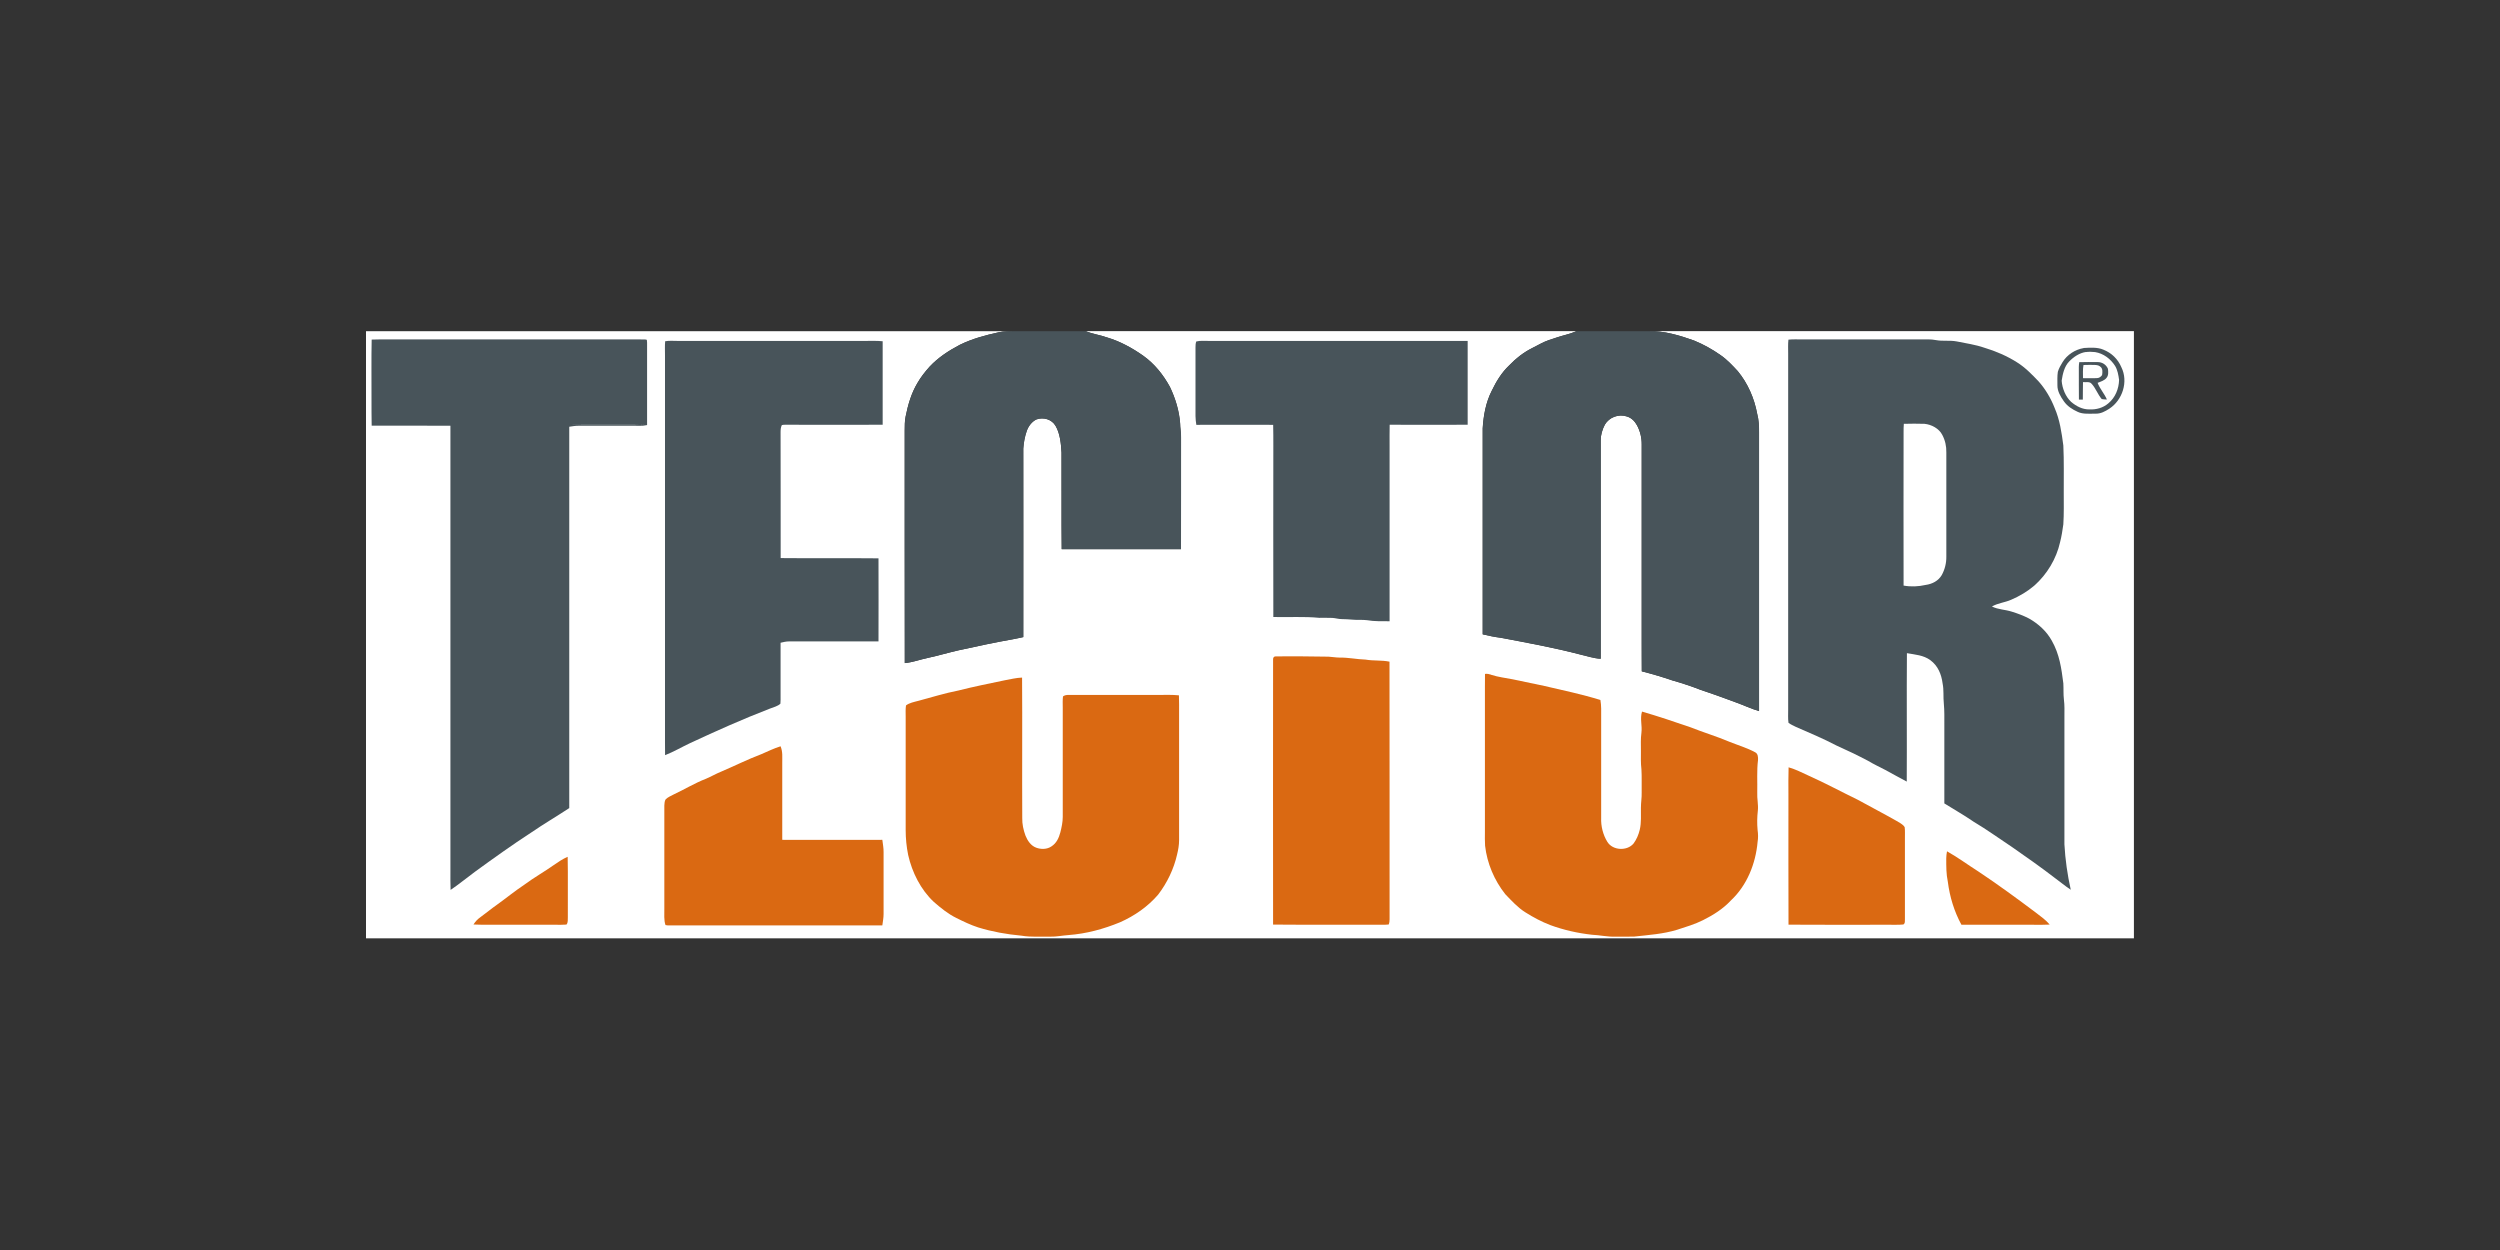
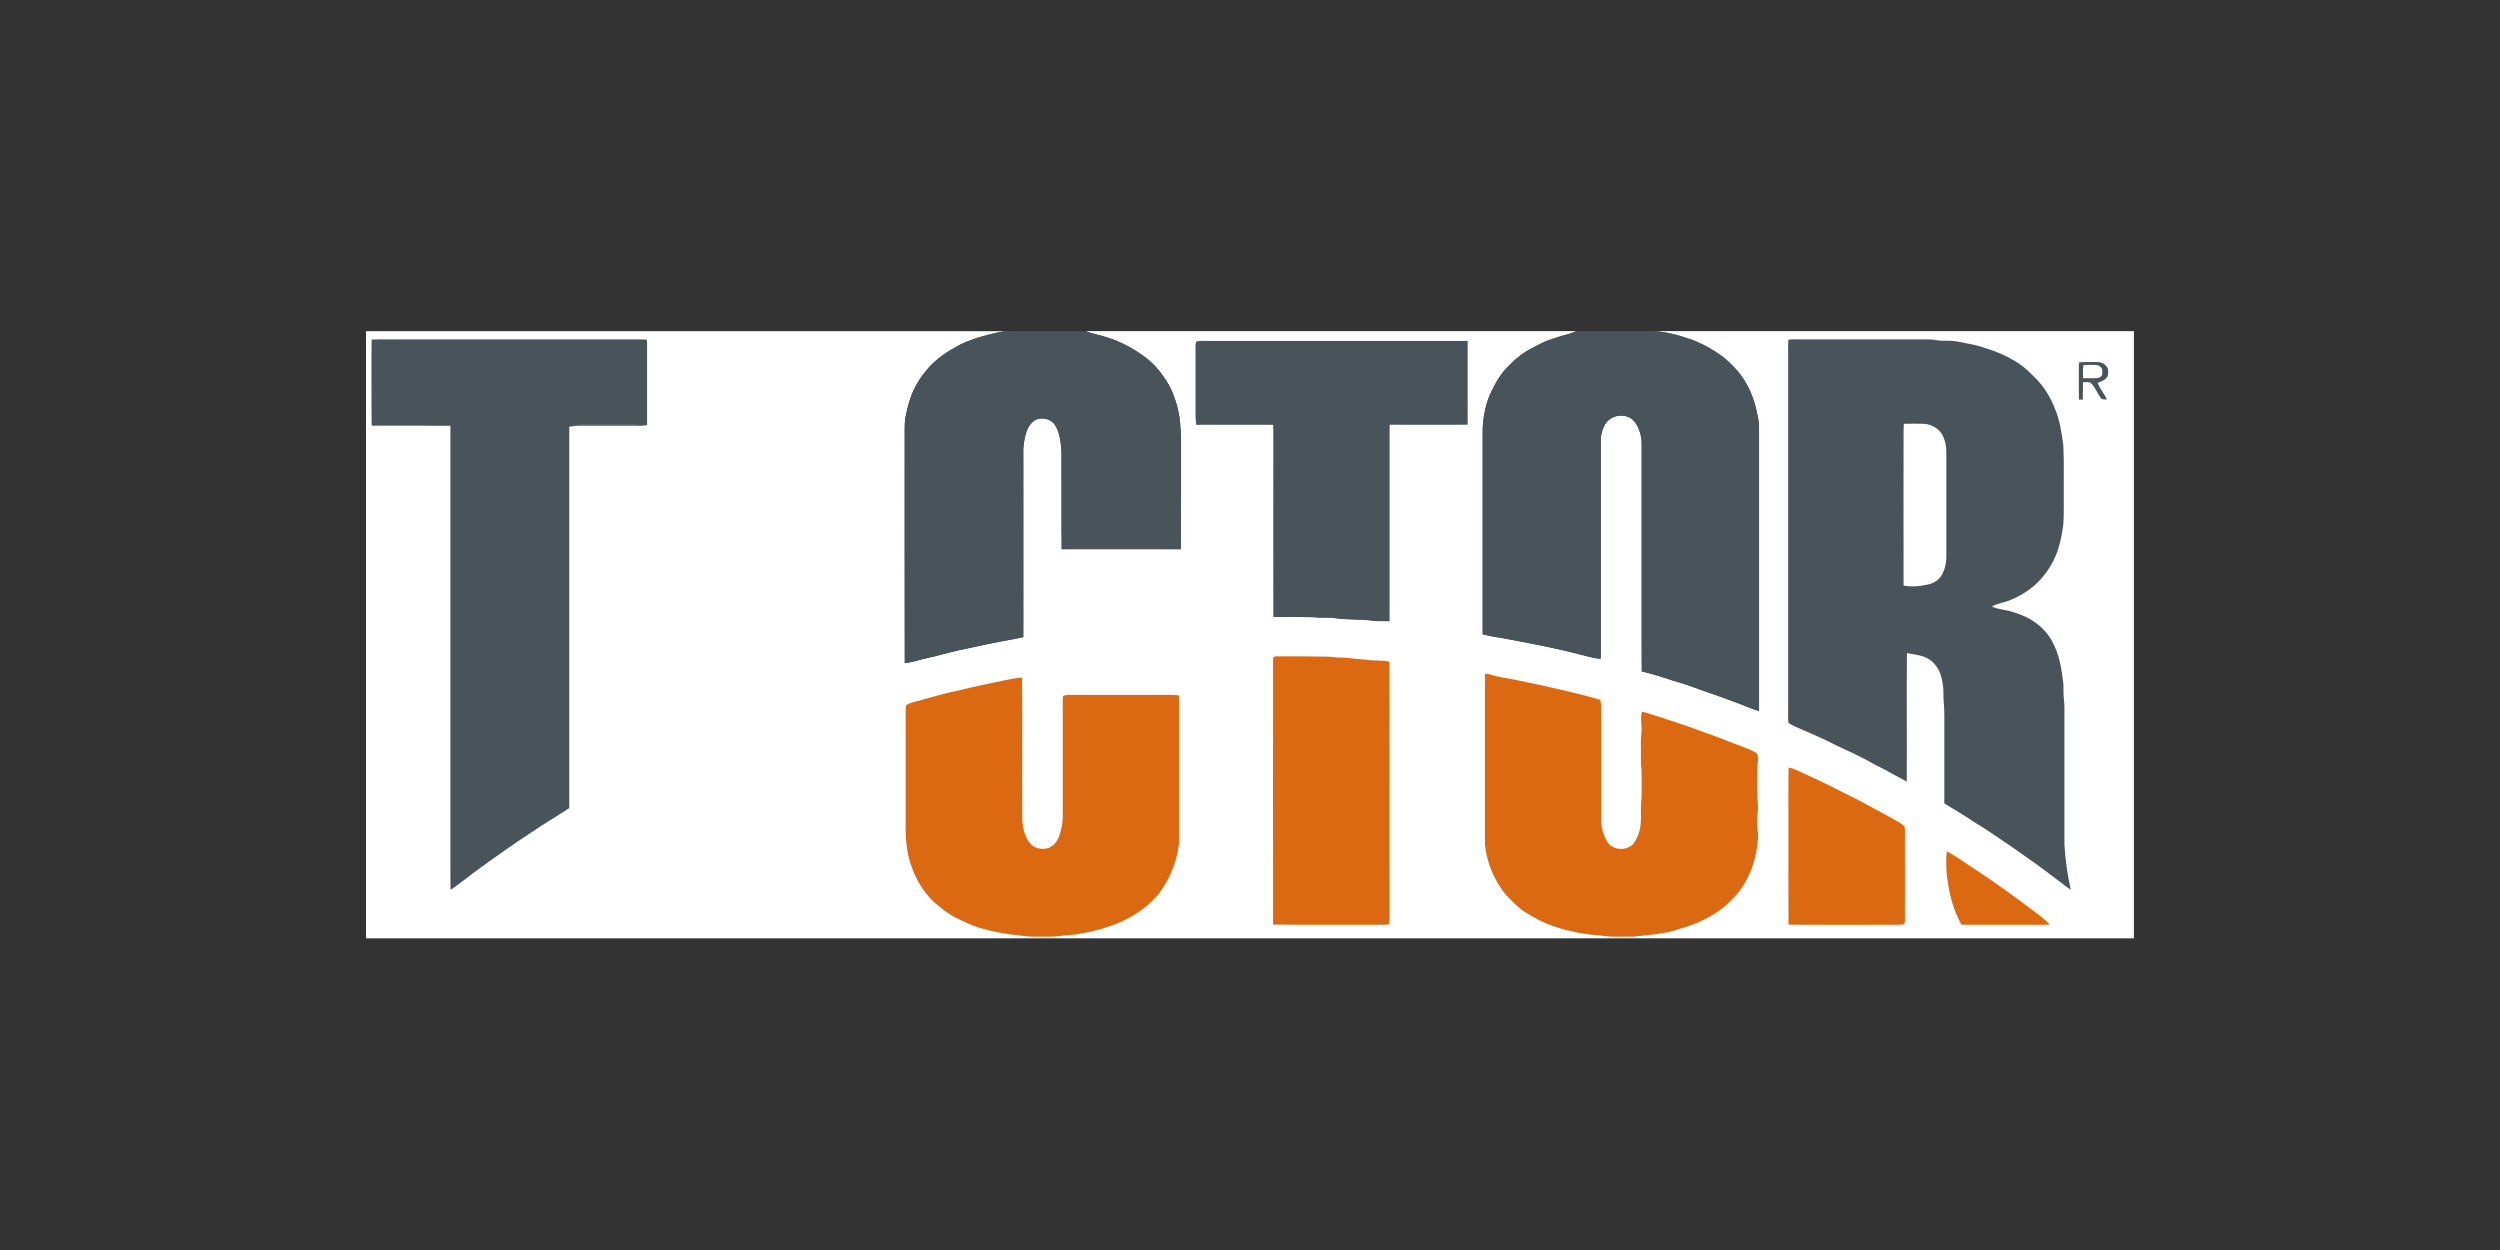
<svg xmlns="http://www.w3.org/2000/svg" id="Ebene_1" data-name="Ebene 1" viewBox="0 0 300 150">
  <rect x="0" y="0" width="300" height="150" fill="#333333" stroke="none" />
  <defs>
    <style>
      .cls-1 {
        fill: #da6912;
      }

      .cls-1, .cls-2, .cls-3, .cls-4 {
        stroke-width: 0px;
      }

      .cls-2 {
        fill: none;
      }

      .cls-3 {
        fill: #48545a;
      }

      .cls-4 {
        fill: #fff;
      }

      .cls-5 {
        clip-path: url(#clippath);
      }
    </style>
    <clipPath id="clippath">
      <rect class="cls-2" x="43.94" y="39.73" width="212.14" height="72.86" />
    </clipPath>
  </defs>
  <g class="cls-5">
    <path class="cls-4" d="M43.92,39.74h77.92c-.65.03-1.35-.02-1.98.13-1.63.36-3.18.77-4.69,1.51-1.33.7-2.58,1.51-3.62,2.62-.54.6-1.06,1.25-1.46,1.96-.74,1.23-1.14,2.63-1.42,4.03-.11.55-.11,1.1-.11,1.65.01,9.31-.01,18.62.01,27.93.95-.09,1.86-.44,2.8-.63,1.24-.27,2.45-.63,3.68-.91,2.16-.47,4.31-.94,6.49-1.32.42-.07.83-.18,1.25-.26.02-7.54,0-15.09,0-22.63.05-.71.18-1.45.42-2.12.2-.56.61-1.11,1.16-1.37.84-.3,1.84-.01,2.3.78.54.93.65,2.15.71,3.2.02,3.86-.02,7.73.02,11.59,4.77,0,9.54,0,14.31,0,.02-4.47,0-8.94.01-13.41.01-.57-.11-1.13-.11-1.7-.12-1.5-.57-2.99-1.22-4.35-.8-1.47-1.85-2.79-3.22-3.76-1.32-.93-2.79-1.73-4.34-2.19-.84-.3-1.72-.41-2.54-.75h58.88c-.4.18-.82.32-1.25.43-.68.17-1.36.41-2.03.63-.73.25-1.34.63-2.03.97-1.04.52-1.95,1.24-2.75,2.07-.92.87-1.56,1.93-2.11,3.07-.7,1.37-.99,2.97-1.08,4.49,0,8.24,0,16.48,0,24.72.71.17,1.42.32,2.15.41,3.16.6,6.36,1.18,9.47,1.99.83.19,1.69.49,2.54.53,0-8.73,0-17.47,0-26.2,0-.65.19-1.3.49-1.88.53-.91,1.68-1.33,2.67-.99.55.17.93.57,1.2,1.06.38.71.57,1.5.56,2.3,0,7.98,0,15.95,0,23.93,0,1.1,0,2.19.01,3.29,1.22.31,2.45.67,3.64,1.08,1.16.33,2.31.71,3.44,1.15,1.42.46,2.81.99,4.22,1.5.93.33,1.82.77,2.77,1.04,0-11.14,0-22.29,0-33.44,0-.75-.03-1.49-.22-2.22-.35-1.88-1.12-3.65-2.33-5.13-.64-.69-1.31-1.41-2.09-1.94-.98-.69-2.04-1.27-3.15-1.73-1.72-.62-3.61-1.19-5.45-1.13h-.11s58.34,0,58.34,0v72.86H43.92V39.74h0Z" />
    <path class="cls-3" d="M121.84,39.74h8.46c.82.35,1.7.45,2.54.75,1.55.46,3.02,1.26,4.34,2.19,1.37.98,2.42,2.29,3.22,3.76.65,1.36,1.11,2.84,1.22,4.35,0,.57.13,1.12.11,1.7-.01,4.47.01,8.94-.01,13.41-4.77.01-9.54,0-14.31,0-.04-3.86,0-7.73-.02-11.59-.06-1.05-.17-2.27-.71-3.2-.45-.8-1.46-1.08-2.3-.78-.55.26-.96.8-1.16,1.37-.24.68-.37,1.41-.42,2.12,0,7.54,0,15.09,0,22.63-.42.09-.83.19-1.25.26-2.18.38-4.33.85-6.49,1.32-1.23.28-2.44.64-3.68.91-.94.2-1.85.54-2.8.63-.03-9.31,0-18.62-.01-27.93,0-.55,0-1.11.11-1.65.28-1.4.68-2.8,1.42-4.03.41-.7.92-1.35,1.46-1.96,1.04-1.11,2.28-1.91,3.62-2.62,1.5-.74,3.06-1.15,4.69-1.51.63-.15,1.33-.1,1.98-.13h0Z" />
    <path class="cls-3" d="M189.18,39.74h8.67c1.84-.05,3.73.51,5.45,1.13,1.11.45,2.17,1.04,3.15,1.73.78.53,1.45,1.25,2.09,1.94,1.21,1.48,1.98,3.25,2.33,5.13.2.73.22,1.47.22,2.22,0,11.15,0,22.29,0,33.44-.95-.28-1.84-.71-2.77-1.04-1.4-.51-2.8-1.03-4.22-1.5-1.13-.45-2.27-.82-3.44-1.15-1.19-.41-2.42-.77-3.64-1.08-.02-1.1,0-2.19-.01-3.29,0-7.97,0-15.95,0-23.93.01-.8-.18-1.59-.56-2.3-.27-.49-.66-.89-1.2-1.06-1-.34-2.15.08-2.67.99-.3.57-.5,1.22-.49,1.88,0,8.73,0,17.47,0,26.2-.85-.04-1.71-.34-2.54-.53-3.11-.81-6.31-1.4-9.47-1.99-.72-.09-1.44-.24-2.15-.41,0-8.24,0-16.48,0-24.72.09-1.52.38-3.12,1.08-4.49.54-1.13,1.19-2.2,2.11-3.07.8-.84,1.71-1.55,2.75-2.07.69-.34,1.3-.73,2.03-.97.67-.22,1.34-.45,2.03-.63.43-.11.85-.25,1.25-.43h0Z" />
  </g>
  <path class="cls-3" d="M44.6,40.75c.79-.04,1.57-.02,2.36-.02,9.95,0,19.92,0,29.87,0,.27.03.54-.04.79.05.03.22.04.44.03.66,0,3.19,0,6.38,0,9.57-.51-.02-1.03-.04-1.54-.04-2.56.01-5.11,0-7.66,0,2.76.04,5.51,0,8.27.01.31,0,.62.03.93.06-.54.08-1.11.05-1.66.05-2.19,0-4.37,0-6.56,0-.38,0-.75.06-1.12.12,0,15.25,0,30.51,0,45.76-1.53,1.01-3.11,1.93-4.62,2.97-2.29,1.49-4.51,3.08-6.72,4.69-.97.71-1.9,1.49-2.9,2.16-.03-.74-.02-1.48-.02-2.22,0-17.82,0-35.65,0-53.48-3.15-.02-6.3,0-9.45-.01-.03-1.07-.01-2.15-.02-3.22.01-2.37-.03-4.75.02-7.12h0Z" />
  <path class="cls-3" d="M216.24,40.73h14.21c.62,0,1.25-.04,1.85.08.83.16,1.65,0,2.5.16,1.12.23,2.24.38,3.33.76,1.36.41,2.67.97,3.88,1.73.99.61,1.86,1.5,2.66,2.35.81.93,1.43,1.99,1.88,3.13.63,1.46.84,2.95,1.05,4.52.09,1.86.04,3.73.05,5.59,0,1.29.03,2.59-.05,3.87-.1.72-.21,1.44-.39,2.14-.45,2-1.56,3.85-3.09,5.21-.83.71-1.78,1.27-2.78,1.7-.77.34-1.58.39-2.31.81.77.38,1.59.36,2.39.62.71.22,1.41.48,2.06.82,1.13.64,2.11,1.53,2.74,2.67.92,1.62,1.15,3.3,1.38,5.11.04.65-.01,1.3.07,1.96.09.69.06,1.36.06,2.05,0,5.1,0,10.21,0,15.31.1,1.83.36,3.65.76,5.45-.67-.44-1.28-.96-1.93-1.43-1.66-1.28-3.36-2.47-5.08-3.67-1.54-1.02-3.03-2.1-4.61-3.04-1.15-.79-2.36-1.48-3.55-2.22,0-3.14,0-6.28,0-9.42,0-.86.02-1.69-.06-2.55-.09-.82.02-1.62-.15-2.44-.14-1.09-.56-2.11-1.47-2.78-.83-.61-1.82-.66-2.81-.84-.04,5.14.01,10.27-.02,15.41-.86-.47-1.73-.92-2.58-1.4-.69-.36-1.4-.69-2.06-1.09-1.23-.65-2.5-1.26-3.78-1.83-1.6-.84-3.25-1.53-4.9-2.25-.29-.15-.61-.28-.87-.48-.08-.52-.03-1.06-.04-1.58,0-14.25,0-28.5,0-42.75,0-.55-.03-1.1.03-1.65.54-.06,1.1-.03,1.64-.03h0Z" />
-   <path class="cls-3" d="M79.82,40.95c.49-.09,1.01-.04,1.51-.04,7.49,0,14.98,0,22.46,0,.72,0,1.41-.03,2.13.04,0,3.34,0,6.68,0,10.02-3.91.02-7.81,0-11.72,0-.13,0-.26.01-.38.04-.13.27-.15.56-.15.85.02,5.04,0,10.07.01,15.11,3.91.04,7.82-.01,11.74.03,0,3.32.02,6.64,0,9.97-3.58,0-7.16,0-10.74,0-.35,0-.67.08-1.01.16.01,2.11,0,4.22,0,6.33,0,.33.01.66-.02.98-.31.31-.85.43-1.25.59-3.25,1.25-6.42,2.67-9.58,4.14-1.02.48-1.96,1.04-3.01,1.45-.02-.93,0-1.86-.01-2.79,0-15.06,0-30.12,0-45.18,0-.56-.03-1.14.02-1.7h0Z" />
  <path class="cls-3" d="M143.54,40.98c.49-.13,1.04-.06,1.54-.07,10.35,0,20.69,0,31.04,0,0,3.35,0,6.71,0,10.06-3.12.02-6.24,0-9.36,0-.02.87-.01,1.73-.01,2.6,0,6.99,0,13.99,0,20.98-.9-.01-1.84.03-2.73-.13-.56-.07-1.14,0-1.7-.06-.45-.05-.89-.05-1.34-.07-.37,0-.72-.12-1.09-.14-.53-.03-1.06,0-1.58-.01-1.82-.18-3.68-.05-5.51-.1-.02-6.86,0-13.73,0-20.59,0-.82,0-1.65-.02-2.47-3.07-.02-6.15,0-9.22,0-.05-.34-.1-.69-.1-1.04,0-2.76,0-5.51,0-8.27,0-.24.01-.47.09-.69h0Z" />
-   <path class="cls-3" d="M250.04,41.76c.75-.04,1.63-.11,2.34.19,1,.39,1.77,1.13,2.19,2.13.85,1.72.13,3.94-1.46,4.97-.51.32-1,.6-1.63.59-.69-.01-1.51.09-2.14-.21-.66-.3-1.26-.68-1.68-1.28-.39-.55-.78-1.21-.77-1.9,0-.54-.03-1.1.05-1.63.12-.41.34-.79.56-1.15.54-.9,1.5-1.52,2.53-1.7h0Z" />
  <path class="cls-4" d="M250.3,42.25c.36-.05.75-.04,1.11,0,1,.16,1.86.81,2.4,1.66.3.49.4,1.11.48,1.67-.03,1.08-.45,2.13-1.3,2.83-.63.54-1.45.76-2.27.72-.83.01-1.56-.38-2.18-.9-.68-.64-1.07-1.62-1.14-2.54.12-.8.32-1.73.91-2.32.52-.54,1.23-1.02,1.99-1.13h0Z" />
  <path class="cls-3" d="M249.5,43.46c.73-.03,1.47-.01,2.21-.01.54-.01,1.03.3,1.24.8.05.34.08.79-.15,1.07-.24.34-.73.48-1.09.62.28.72.81,1.29,1.12,2-.21,0-.41-.02-.62-.05-.48-.55-.72-1.31-1.22-1.84-.23-.3-.69-.15-1.03-.2-.02.7-.01,1.4-.02,2.1-.16,0-.31,0-.47,0-.02-1.11,0-2.22-.01-3.34,0-.37-.02-.77.05-1.13h0Z" />
  <path class="cls-4" d="M251.58,43.82c.18,0,.34.08.47.19.3.22.25.68.2,1-.13.19-.34.35-.57.36-.57.04-1.15,0-1.72.01,0-.52-.04-1.07.06-1.58.52-.01,1.04-.03,1.56,0h0Z" />
  <path class="cls-4" d="M230.94,50.86c.84.08,1.74.56,2.13,1.32.35.65.51,1.38.49,2.12,0,4.17,0,8.34,0,12.51.01.76-.18,1.53-.55,2.2-.41.7-1.14,1.07-1.92,1.18-.89.2-1.77.24-2.66.08-.02-6.14,0-12.28,0-18.41,0-.34,0-.67.03-1,.82-.02,1.66-.03,2.48,0h0Z" />
  <path class="cls-1" d="M153.08,78.77c2.1-.03,4.23,0,6.33.03.45.02.89.11,1.34.11,1.05-.02,2.07.21,3.11.24.96.17,1.92.05,2.88.25.02,10.3,0,20.6.01,30.9,0,.22-.02.44-.11.64-.3.04-.61.03-.92.03-4.31-.02-8.63.02-12.95-.02-.02-10.59,0-21.18,0-31.76-.02-.22.06-.42.31-.42h0Z" />
  <path class="cls-1" d="M178.94,80.98c.86.27,1.72.37,2.6.54,1.27.27,2.54.53,3.81.8,2.23.52,4.51,1,6.7,1.68.05.34.09.68.09,1.03,0,4.37,0,8.75,0,13.12-.04.99.22,2.03.74,2.87.64,1.05,2.36,1.13,3.14.21.36-.48.61-1.07.75-1.66.21-.9.12-1.73.14-2.65,0-.61.11-1.21.09-1.82-.02-.93.03-1.87-.03-2.79-.09-.73-.06-1.45-.06-2.19,0-.75-.04-1.45.06-2.19.11-.87-.19-1.67.07-2.54,1.96.57,3.89,1.22,5.81,1.88,1.55.62,3.14,1.09,4.67,1.74,1.02.41,2.14.74,3.11,1.27.33.17.35.6.33.93-.16,1.28-.06,2.6-.09,3.89-.04.74.15,1.45.07,2.19-.09.76-.1,1.54-.03,2.31.07.48.08.96,0,1.44-.23,2.59-1.27,5.21-3.2,7.01-.95,1.02-2.11,1.75-3.35,2.37-.97.49-2.06.81-3.1,1.15-1.71.52-3.39.62-5.15.82-.77.03-1.54,0-2.31.01-.93.03-1.83-.19-2.77-.23-1.71-.19-3.39-.57-5-1.16-1.04-.4-2.04-.93-2.97-1.52-.91-.56-1.69-1.42-2.43-2.19-1.32-1.67-2.18-3.7-2.42-5.81-.04-.55-.02-1.1-.02-1.65,0-5.79,0-11.58,0-17.37,0-.53,0-1.07.01-1.6.26-.04.51.02.76.1h0Z" />
  <path class="cls-1" d="M122.65,81.32c.04,5.61-.01,11.22.02,16.83-.02.73.14,1.45.39,2.13.24.6.65,1.21,1.28,1.44.58.22,1.31.21,1.83-.15.61-.39.89-1.01,1.07-1.68.15-.6.29-1.23.29-1.86,0-4.37,0-8.75,0-13.12,0-.44-.03-.9.03-1.34.33-.25.73-.16,1.13-.18,3.48,0,6.96,0,10.44,0,.79,0,1.56-.03,2.34.05.03.72.02,1.46.02,2.19,0,5.06,0,10.12,0,15.18,0,.59-.1,1.16-.24,1.73-.39,1.73-1.19,3.4-2.27,4.81-1.23,1.44-2.85,2.56-4.57,3.32-1.99.82-4.06,1.38-6.21,1.54-.74.05-1.44.21-2.18.19-1.18-.03-2.29.08-3.45-.12-1.76-.16-3.5-.47-5.19-.99-.92-.3-1.77-.71-2.63-1.14-.98-.48-1.88-1.21-2.7-1.93-1.57-1.47-2.6-3.54-3.07-5.62-.2-.98-.3-1.99-.3-3,0-4.53,0-9.07,0-13.6,0-.45-.03-.91.04-1.35.4-.31.99-.42,1.48-.55,1.6-.43,3.18-.92,4.81-1.24,1.85-.47,3.71-.84,5.57-1.23.7-.12,1.35-.3,2.07-.32h0Z" />
-   <path class="cls-1" d="M93.67,89.56c.28.68.19,1.31.2,2.03,0,3.06,0,6.13,0,9.19,4,.02,8,0,12.01,0,.06.5.16.98.15,1.49,0,2.47,0,4.94,0,7.41,0,.47-.09.91-.15,1.37-8.51.01-17.02,0-25.53,0-.16,0-.32,0-.49-.04-.21-.6-.13-1.31-.14-1.95,0-4.13,0-8.27,0-12.4.02-.23.02-.54.16-.74.25-.25.62-.41.93-.57,1.33-.62,2.54-1.37,3.91-1.9.62-.26,1.19-.6,1.81-.85,1.62-.69,3.19-1.48,4.83-2.1.77-.33,1.51-.7,2.32-.95h0Z" />
  <path class="cls-1" d="M214.61,92.07c.84.24,1.63.64,2.43,1.01,1.99.89,3.91,1.93,5.87,2.88,1.54.85,3.11,1.66,4.64,2.53.34.21.81.42,1.01.77.06.43.02.89.03,1.32,0,3.24,0,6.48,0,9.72-.02.26.06.48-.19.64-.68.07-1.38.01-2.07.03-3.9,0-7.81.02-11.71-.01-.03-5.2,0-10.4-.01-15.6,0-1.1-.02-2.19.02-3.29h0Z" />
  <path class="cls-1" d="M233.63,102.15c1.3.73,2.5,1.62,3.76,2.42,2.39,1.59,4.71,3.29,7.01,5.02.56.43,1.11.82,1.56,1.36-.71.04-1.43.03-2.14.02-2.82,0-5.64,0-8.45,0-.87-1.6-1.4-3.35-1.63-5.15-.2-.93-.19-1.86-.19-2.81,0-.29.04-.57.09-.85h0Z" />
-   <path class="cls-1" d="M68.12,102.82c.05,2.41,0,4.82.02,7.23-.02.3.05.66-.17.9-.44.04-.9.02-1.34.02-2.91,0-5.82,0-8.74,0-.36,0-.71-.01-1.07-.03.23-.37.48-.63.83-.88.68-.49,1.32-1.03,2.01-1.51,1.1-.79,2.15-1.65,3.28-2.4,1.13-.84,2.36-1.53,3.51-2.34.53-.37,1.06-.73,1.66-.99h0Z" />
</svg>